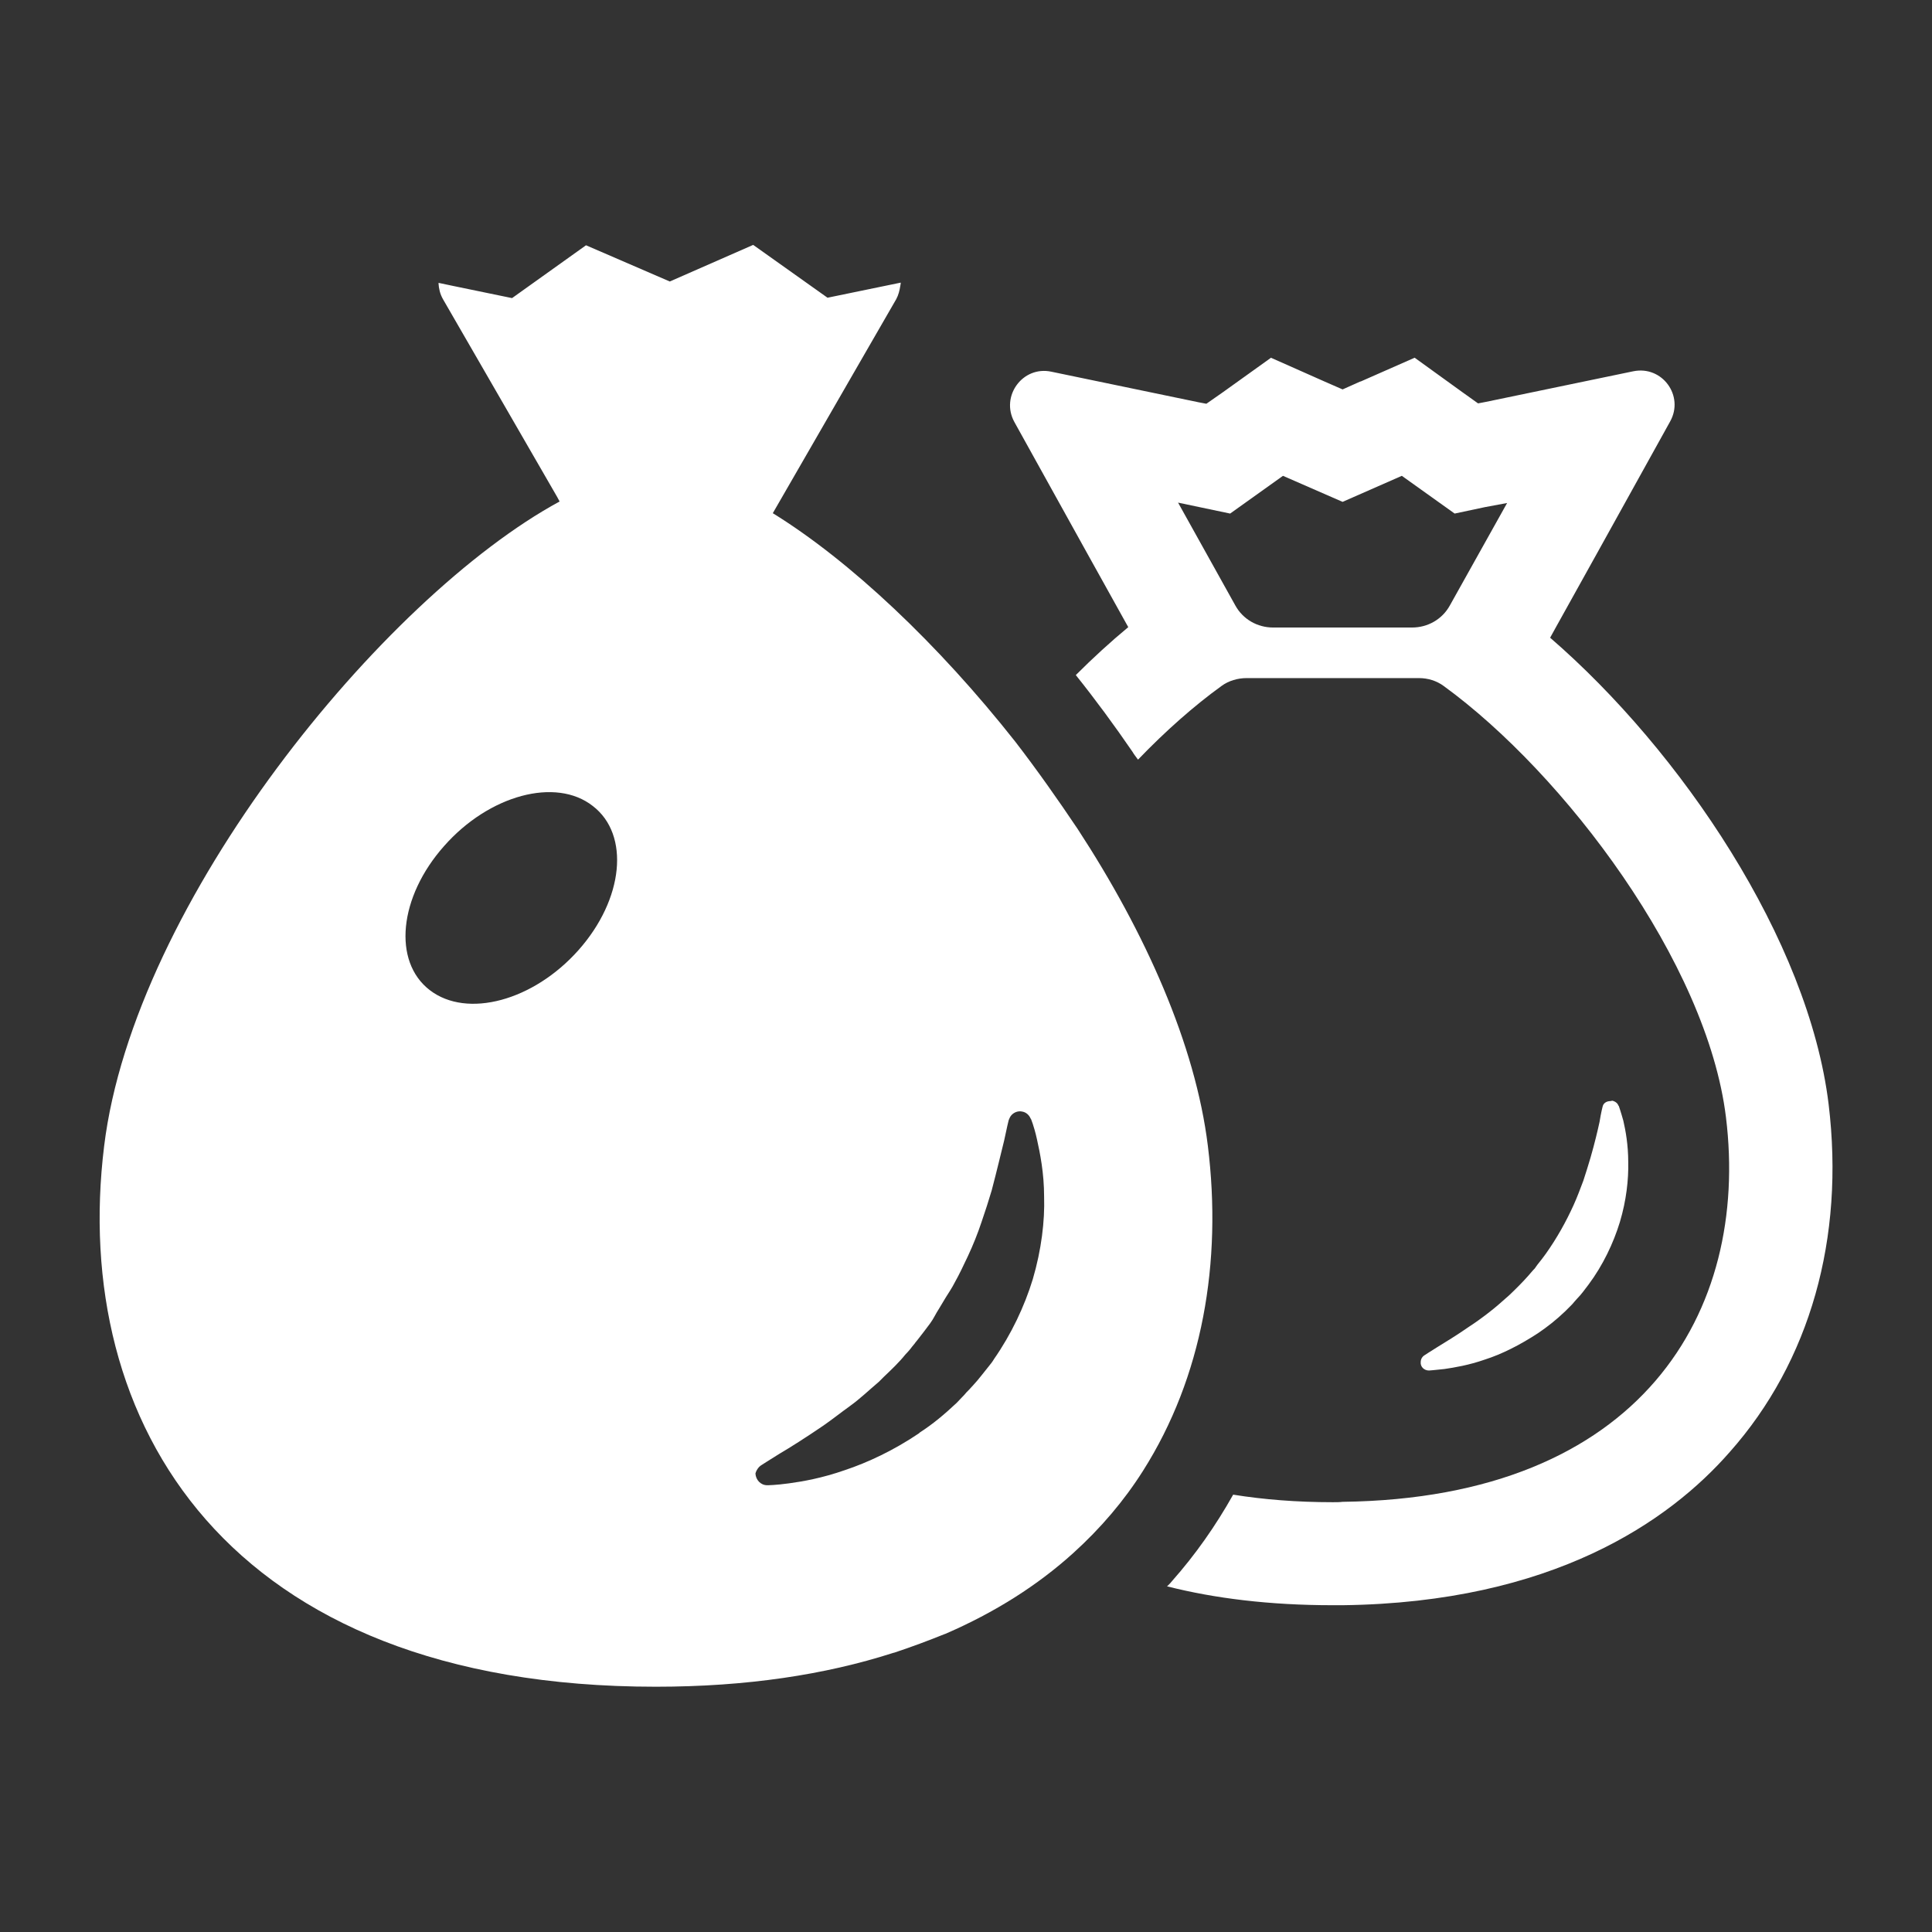
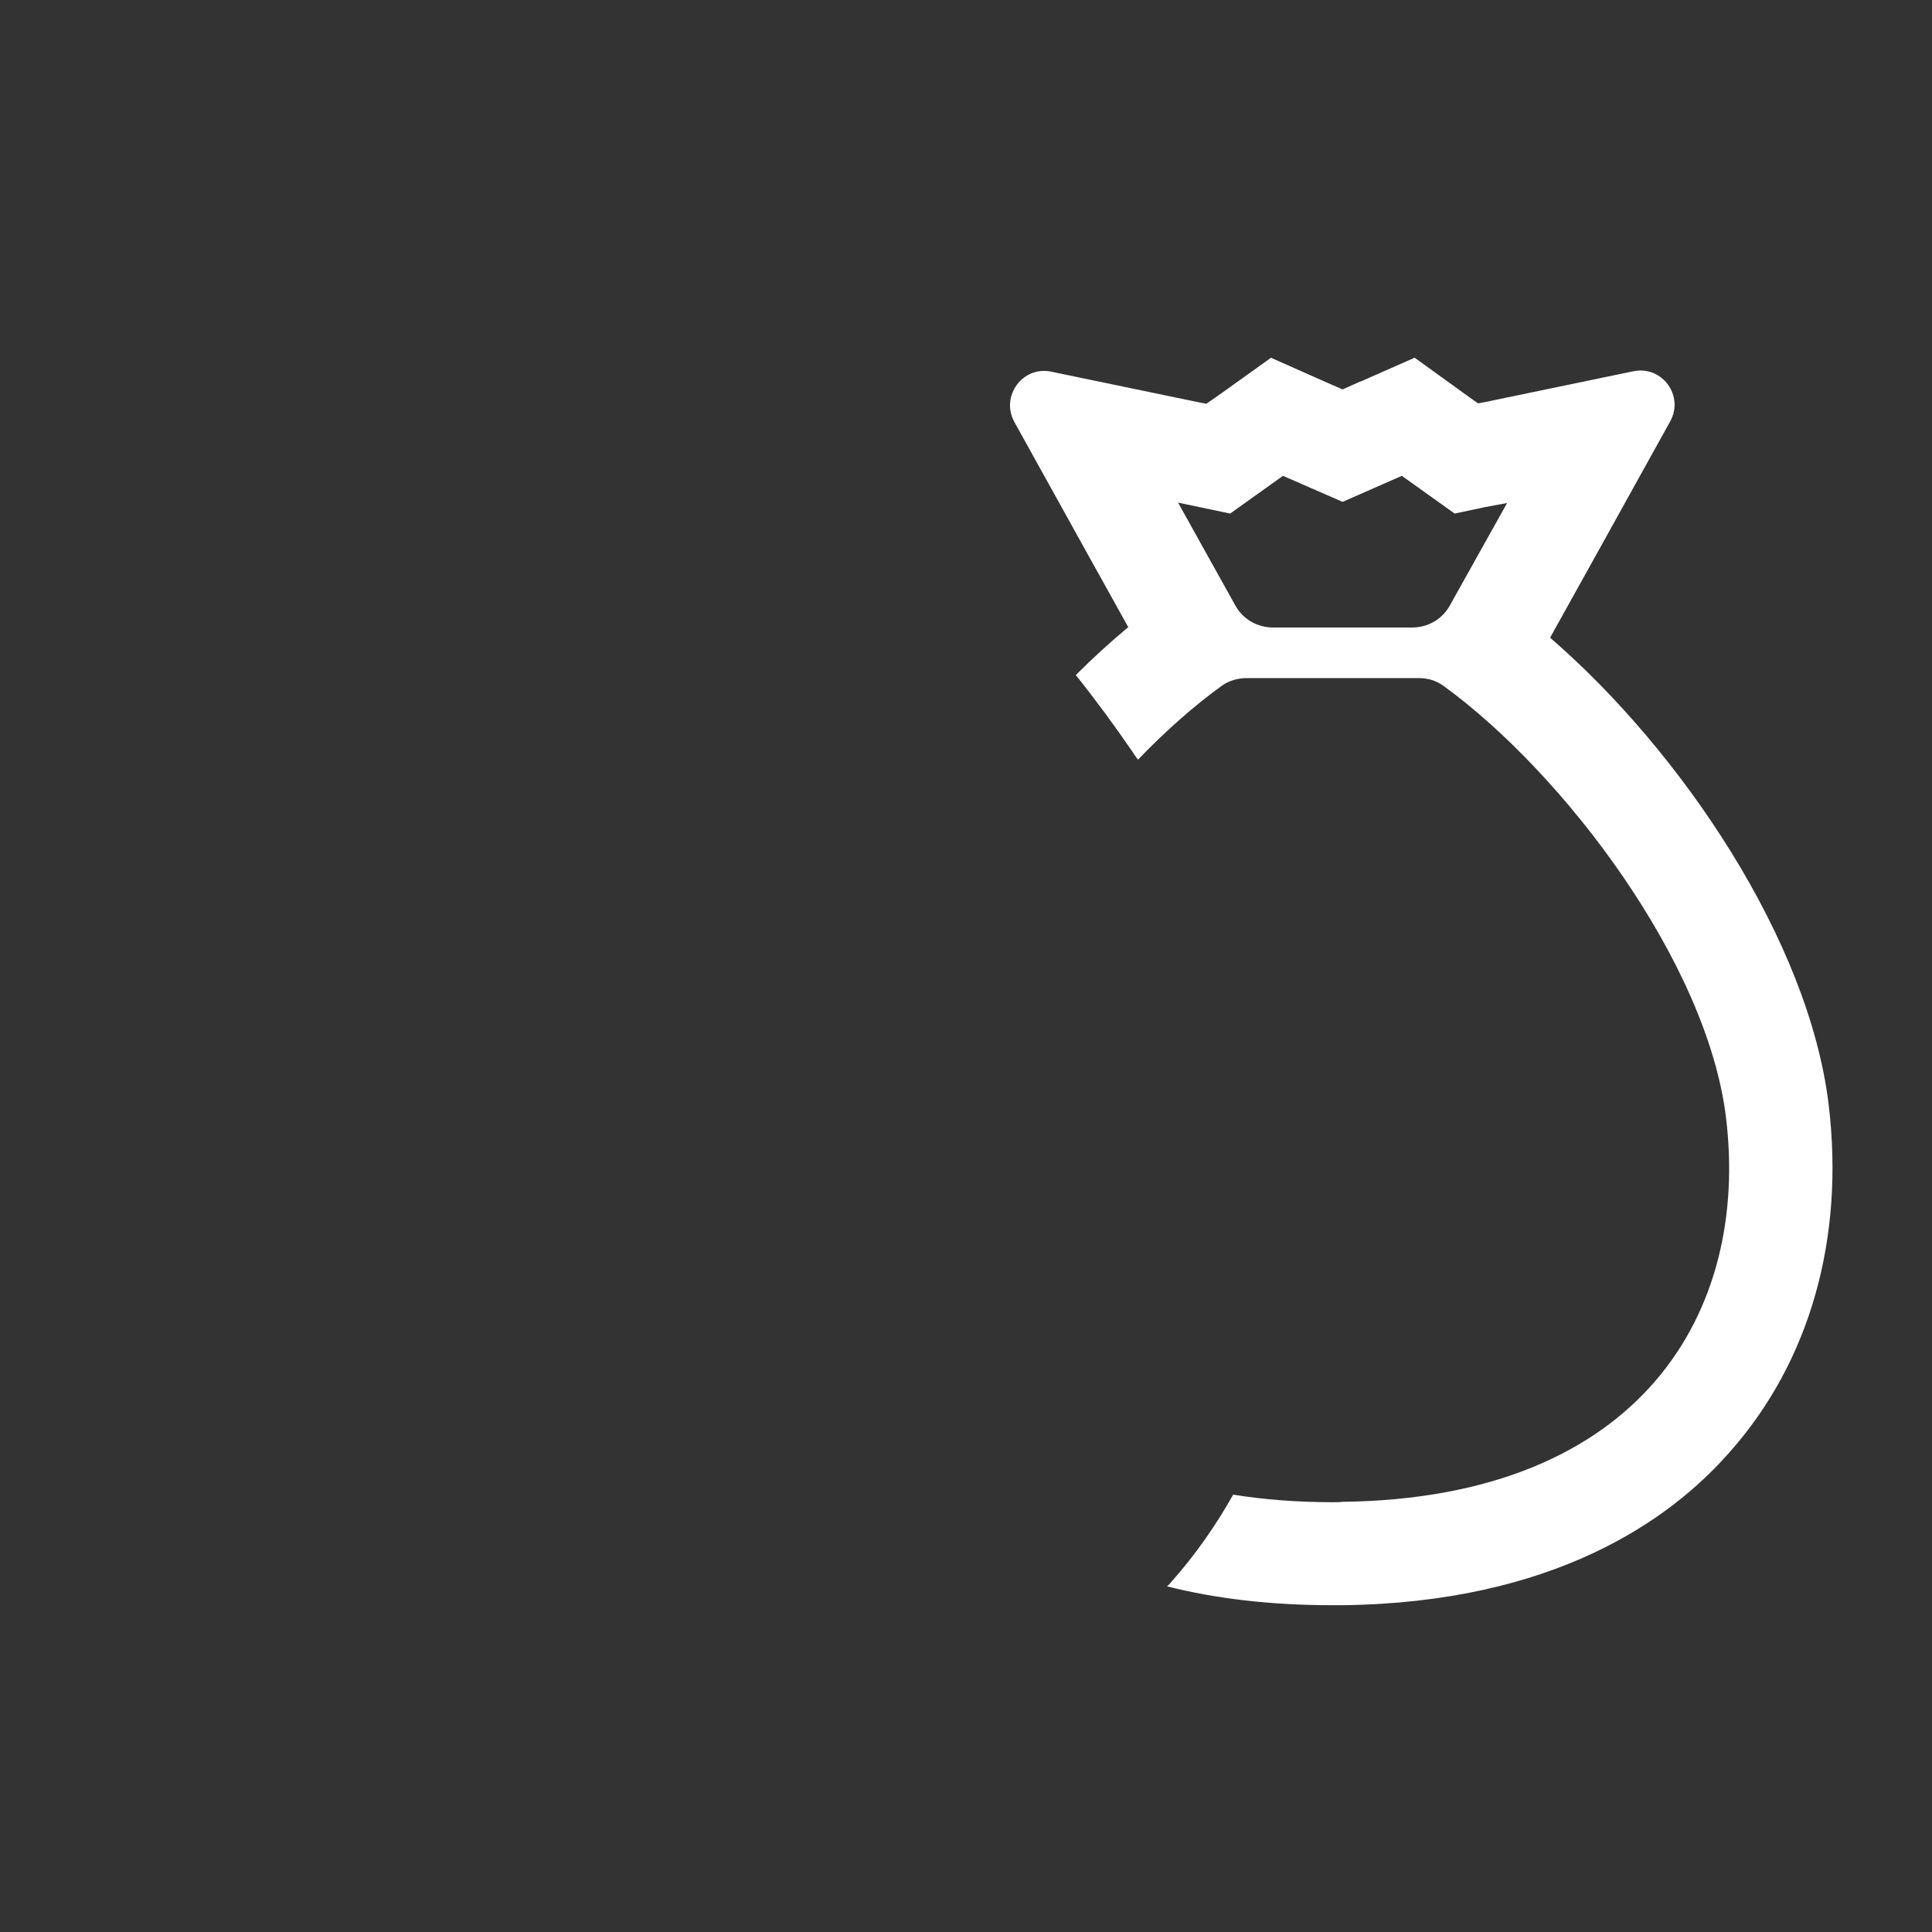
<svg xmlns="http://www.w3.org/2000/svg" version="1.1" id="_x31_0" x="0px" y="0px" width="512px" height="512px" viewBox="0 0 512 512" style="enable-background:new 0 0 512 512;" xml:space="preserve">
  <rect x="0" y="0" width="512" height="512" fill="#333333" stroke="none" />
  <style type="text/css">
	.st0{fill:#FFFFFF;}
</style>
  <g>
-     <path class="st0" d="M378.7,363.2c0,0,1.5-0.1,4.1-0.4c2.7-0.4,6.4-1,10.7-2.5c4.4-1.4,9.2-3.8,14.1-7c2.5-1.7,4.8-3.5,7.2-5.8   l1.6-1.6c0.3-0.3,0.4-0.4,0.8-0.9l0.8-0.9c1.1-1.1,2-2.4,3-3.7c3.8-5.1,6.6-11,8.3-16.6c1.7-5.7,2.3-11.2,2.2-15.8   c0-4.6-0.7-8.4-1.3-11c-0.7-2.5-1.2-3.9-1.2-3.9l-0.1-0.1c-0.2-0.6-0.8-1.1-1.6-1.3c-0.2,0-0.4,0.1-0.5,0.1c0,0,0,0,0,0   c0,0,0,0,0,0c-1,0-1.9,0.5-2.1,1.5c0,0-0.4,1.5-0.8,4c-0.5,2.3-1.3,5.7-2.4,9.5c-0.6,2-1.2,4-1.9,6.1c-0.8,2.1-1.6,4.3-2.6,6.5   c-2,4.4-4.4,8.7-7.3,12.8c-0.7,1-1.5,2-2.3,3l-0.5,0.7c0,0.1-0.4,0.5-0.6,0.7c-0.4,0.5-1,1.1-1.3,1.5c-1.5,1.7-3.4,3.6-5.1,5.2   c-1.8,1.6-3.6,3.2-5.3,4.5c-1.8,1.4-3.6,2.7-5.3,3.8c-3.3,2.3-6.3,4.1-8.4,5.4c-2.1,1.3-3.3,2.1-3.3,2.1c-0.7,0.4-1.1,1.1-1.1,1.9   C376.4,362.2,377.4,363.2,378.7,363.2L378.7,363.2L378.7,363.2z" />
    <path class="st0" d="M484.6,292.6c-5.3-43.5-39.1-93.6-73.8-123.6l1.6-2.9l10.9-19.6l19.3-34.8c3.8-6.8-2.1-14.9-9.8-13.3l-39,8.1   l-2.1,0.4l-4.2-3l-12.6-9.1l-14.3,6.3h-0.1l-4.7,2.1l-4.8-2.1l-14.2-6.3l-0.1,0.1l-12.7,9.1l-4.3,3l-2.1-0.4l-39-8.1   c-7.6-1.6-13.5,6.5-9.8,13.3l19.3,34.8l10.9,19.6c-4.7,3.9-9.3,8.1-13.9,12.7c5.2,6.5,10.2,13.3,15,20.3c0.4,0.7,0.9,1.3,1.4,2   c0,0,0,0,0,0c0,0,0.1,0.1,0.1,0.1c7.3-7.6,14.9-14.3,22.1-19.5c1.9-1.4,4.3-2.1,6.7-2.1H376c2.4,0,4.7,0.7,6.6,2.1   c31.9,23.2,69.8,73.3,74.8,114.3c6.3,51.4-22.3,100.9-101.6,101.9c-0.8,0.1-1.7,0.1-2.6,0.1c-9.5,0-18.3-0.7-26.4-2   c-4.6,8.2-10,15.9-16.2,22.9c-0.3,0.4-0.6,0.7-1,1.1c-0.1,0.1-0.2,0.2-0.3,0.2c0,0,0.1,0,0.1,0c0,0-0.1,0.1-0.1,0.1   c12.6,3.2,27.2,5,43.9,5h2.6c55.7-0.7,86.6-22.3,102.6-40.6C479.7,360.8,488.9,328.1,484.6,292.6z M399.4,133.3l-15.2,27.2   c-2,3.6-5.8,5.8-10,5.8h-36.8c-4.2,0-8-2.2-10-5.8l-15.2-27.3l13.8,2.9l14-10l15.8,6.9l15.7-6.9l14,10l8-1.7L399.4,133.3z" />
-     <path class="st0" d="M320.1,303.7c-3.3-26.9-16.6-56.6-34.5-84c-5.3-7.9-10.8-15.7-16.5-23.1c-20.5-26-43.9-48-64.3-60.6l32.7-56.7   c0.6-1.1,0.9-2.3,1.1-3.6c0-0.2,0.1-0.4,0.1-0.6l0,0c0,0,0-0.1,0-0.2l-19.4,4l-19.7-14l-22.1,9.7L155.3,65l-19.6,14l-15.5-3.2   l-3.8-0.8c0,0,0,0,0,0l-0.2,0c0.1,1.5,0.4,2.9,1.2,4.3l30.2,52.3l0.7,1.3C101.5,158.3,35.5,239.1,27.6,303.7   C18.6,376.7,59.8,447,173.8,447c24.1,0,44.9-3.2,62.7-8.9c0.2-0.1,0.5-0.1,0.7-0.2c4.5-1.5,8.8-3.1,13-4.8c0.1,0,0.2-0.1,0.3-0.1   c13.2-5.7,24.5-12.9,33.9-21.4c7.3-6.6,13.5-13.9,18.5-21.8C318.7,364.9,323.9,334.5,320.1,303.7z M201.9,388.2   c0,0,1.7-1.1,4.6-2.9c2.9-1.7,7-4.3,11.7-7.5c2.3-1.6,4.7-3.5,7.2-5.3c2.5-1.8,4.9-4.1,7.5-6.3c0.4-0.4,0.8-0.8,1.3-1.3   c2-1.9,4.1-3.9,5.7-5.9c0.5-0.5,1.3-1.4,1.8-2.1c0.2-0.3,0.8-0.9,0.8-1l0.8-1c1.1-1.4,2.1-2.7,3.2-4.2c0.9-1.2,1.5-2.6,2.3-3.8   c0.6-1,1.2-2,1.8-3c0.8-1.3,1.7-2.6,2.4-4c1.3-2.3,2.4-4.7,3.5-7c1.4-3,2.6-6,3.6-9c1-2.9,1.9-5.7,2.7-8.4c1.4-5.3,2.5-10,3.3-13.2   c0.7-3.4,1.2-5.4,1.2-5.4c0.1-0.3,0.3-0.7,0.4-0.9c0.1-0.1,0.1-0.2,0.2-0.3c0.7-0.9,1.9-1.4,3.1-1.1c1,0.2,1.8,1,2.1,1.8l0.1,0.1   c0,0,0.8,1.8,1.6,5.4c0.8,3.6,1.9,8.9,1.9,15.3c0.2,6.3-0.7,14-3,21.8c-2.2,7.2-5.7,14.6-10.3,21.2c-0.4,0.7-0.9,1.3-1.3,1.8   c-1.4,1.7-2.7,3.5-4.2,5.1l-1.1,1.2c-0.7,0.7-0.8,0.8-1.2,1.3l-2.1,2.2c-3.3,3.1-6.3,5.6-9.7,7.8c-0.1,0.1-0.2,0.1-0.2,0.2   c-6.8,4.6-13.7,7.8-19.7,9.8c-6,2.1-11.1,3-14.8,3.5c-3.6,0.5-5.7,0.5-5.7,0.5h-0.1c-1.7,0-3-1.4-3.1-3.1   C200.4,389.7,201,388.7,201.9,388.2z M157.1,213.6c9.9,7.6,8.2,24.7-3.8,38.2c-11.9,13.4-29.5,18.2-39.4,10.6   c-9.9-7.6-8.2-24.7,3.8-38.2C129.6,210.7,147.3,205.9,157.1,213.6z" />
  </g>
</svg>